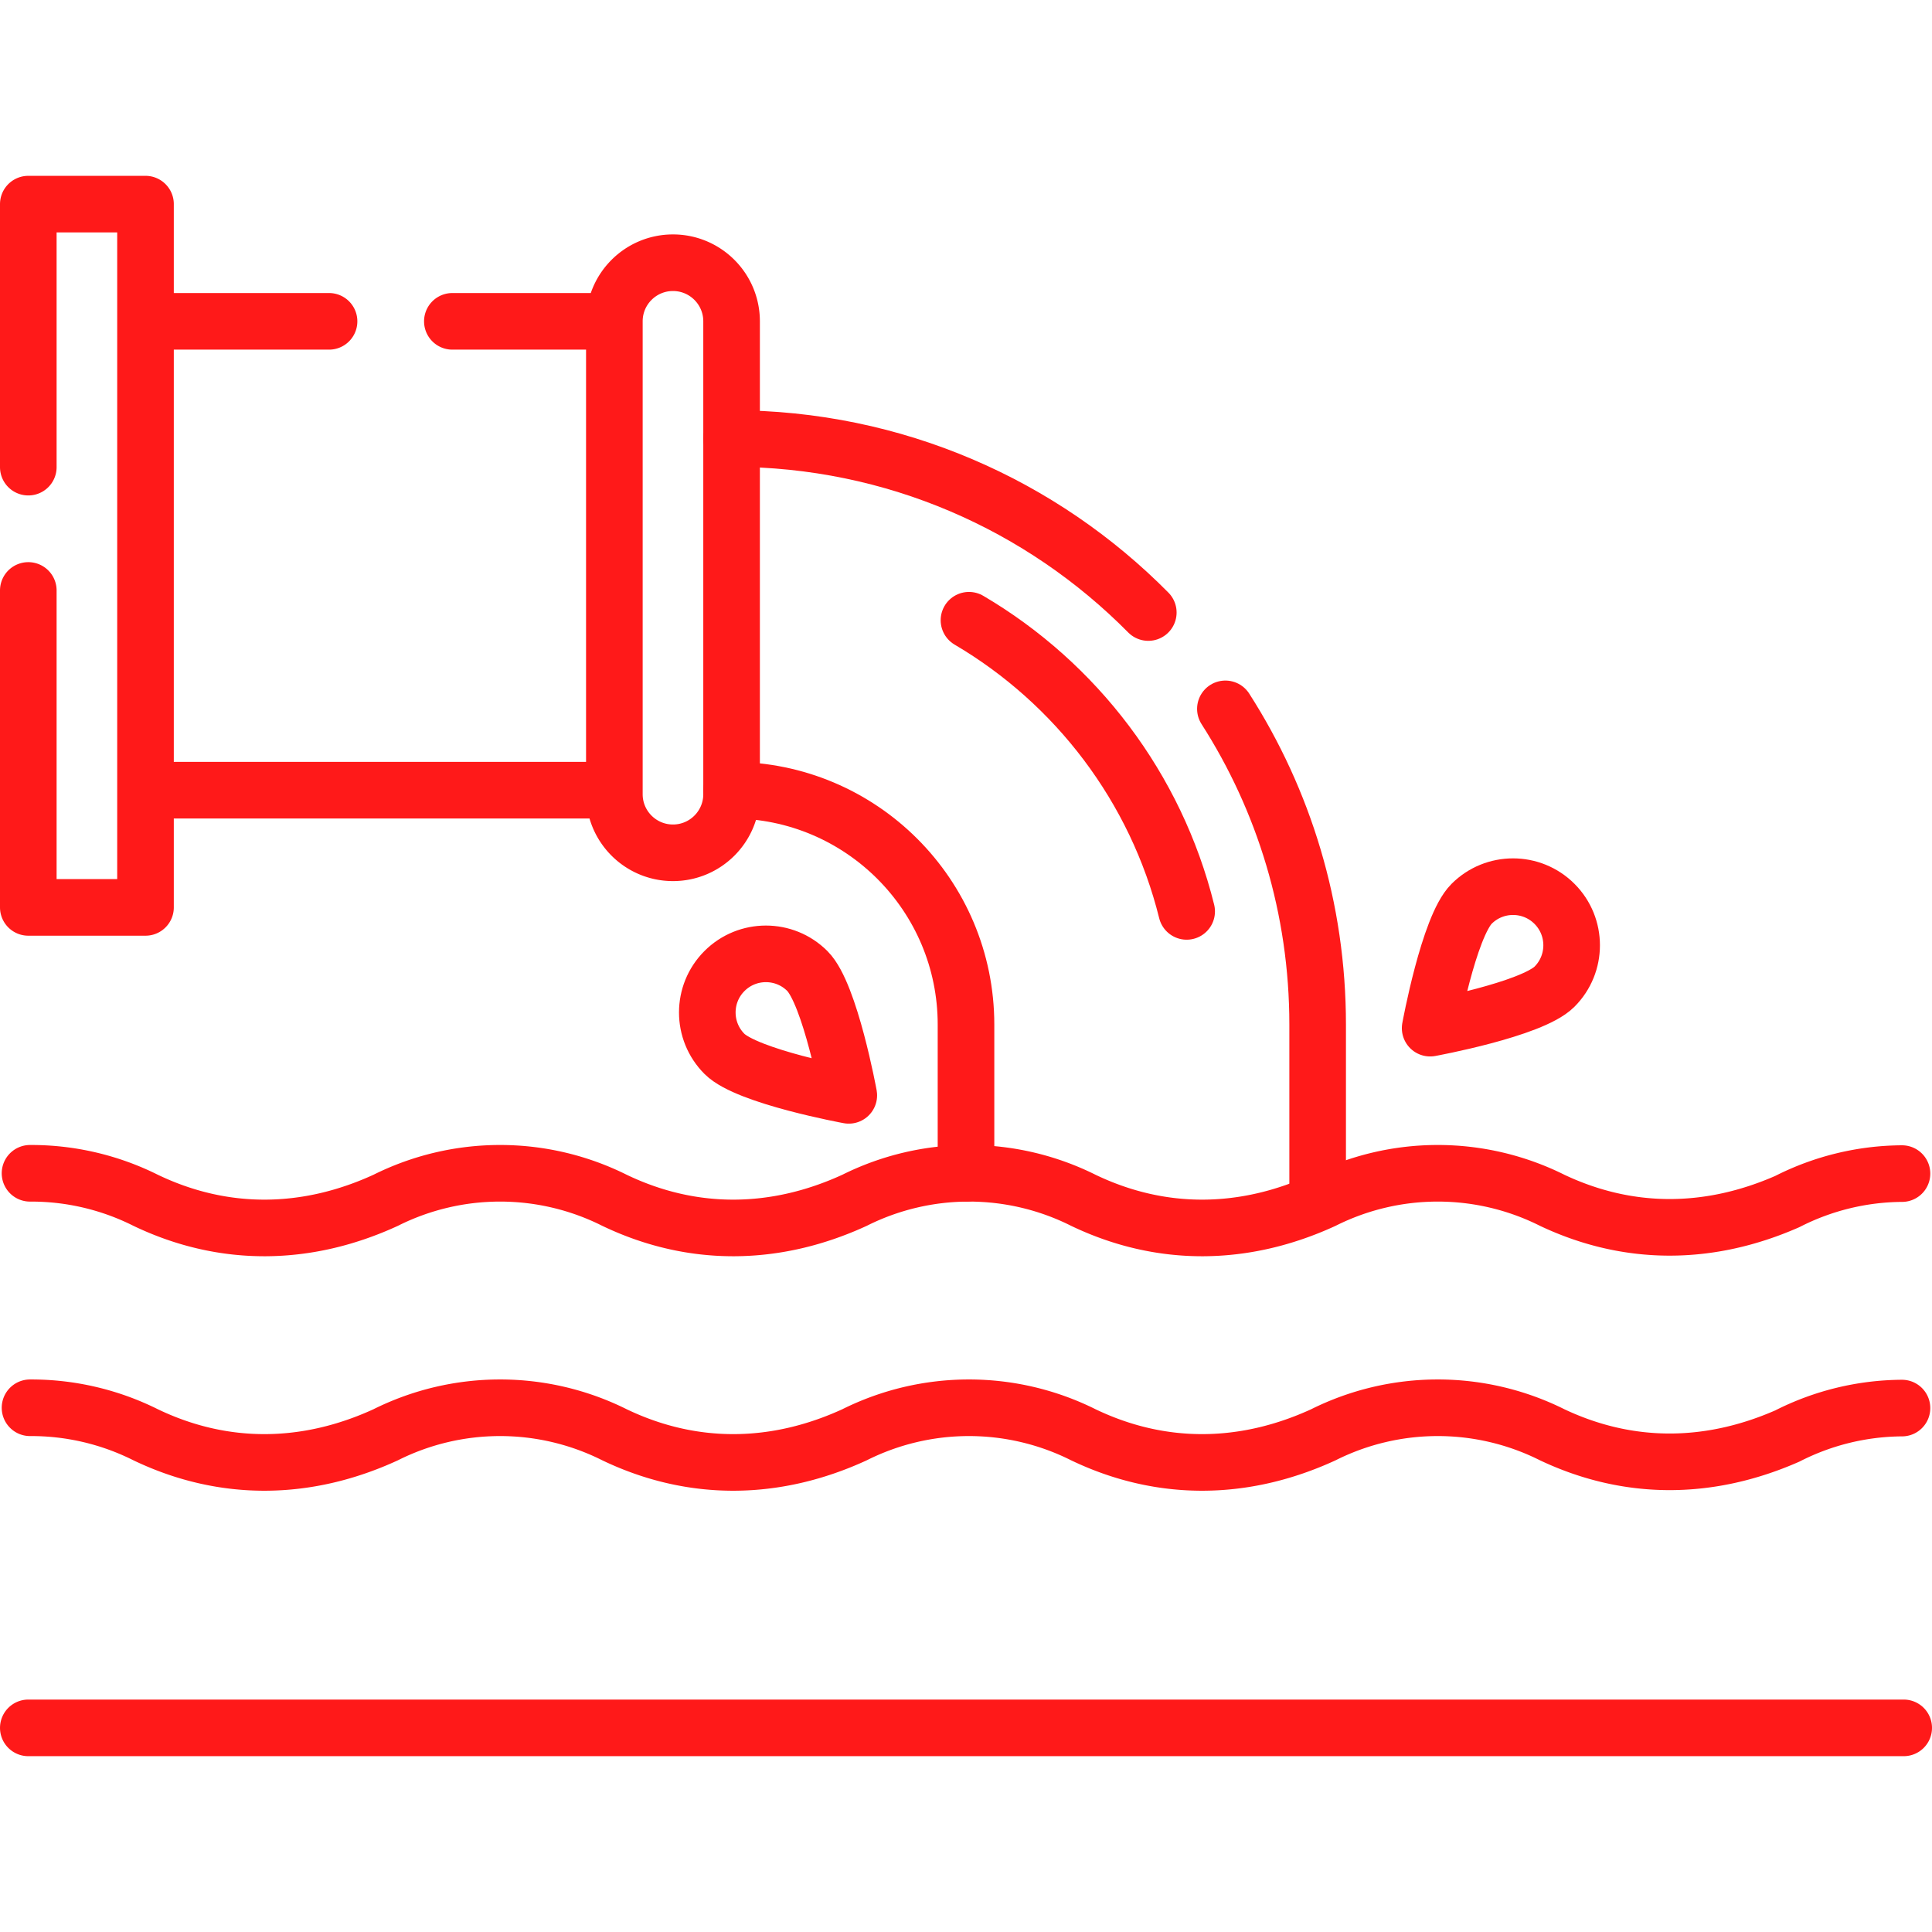
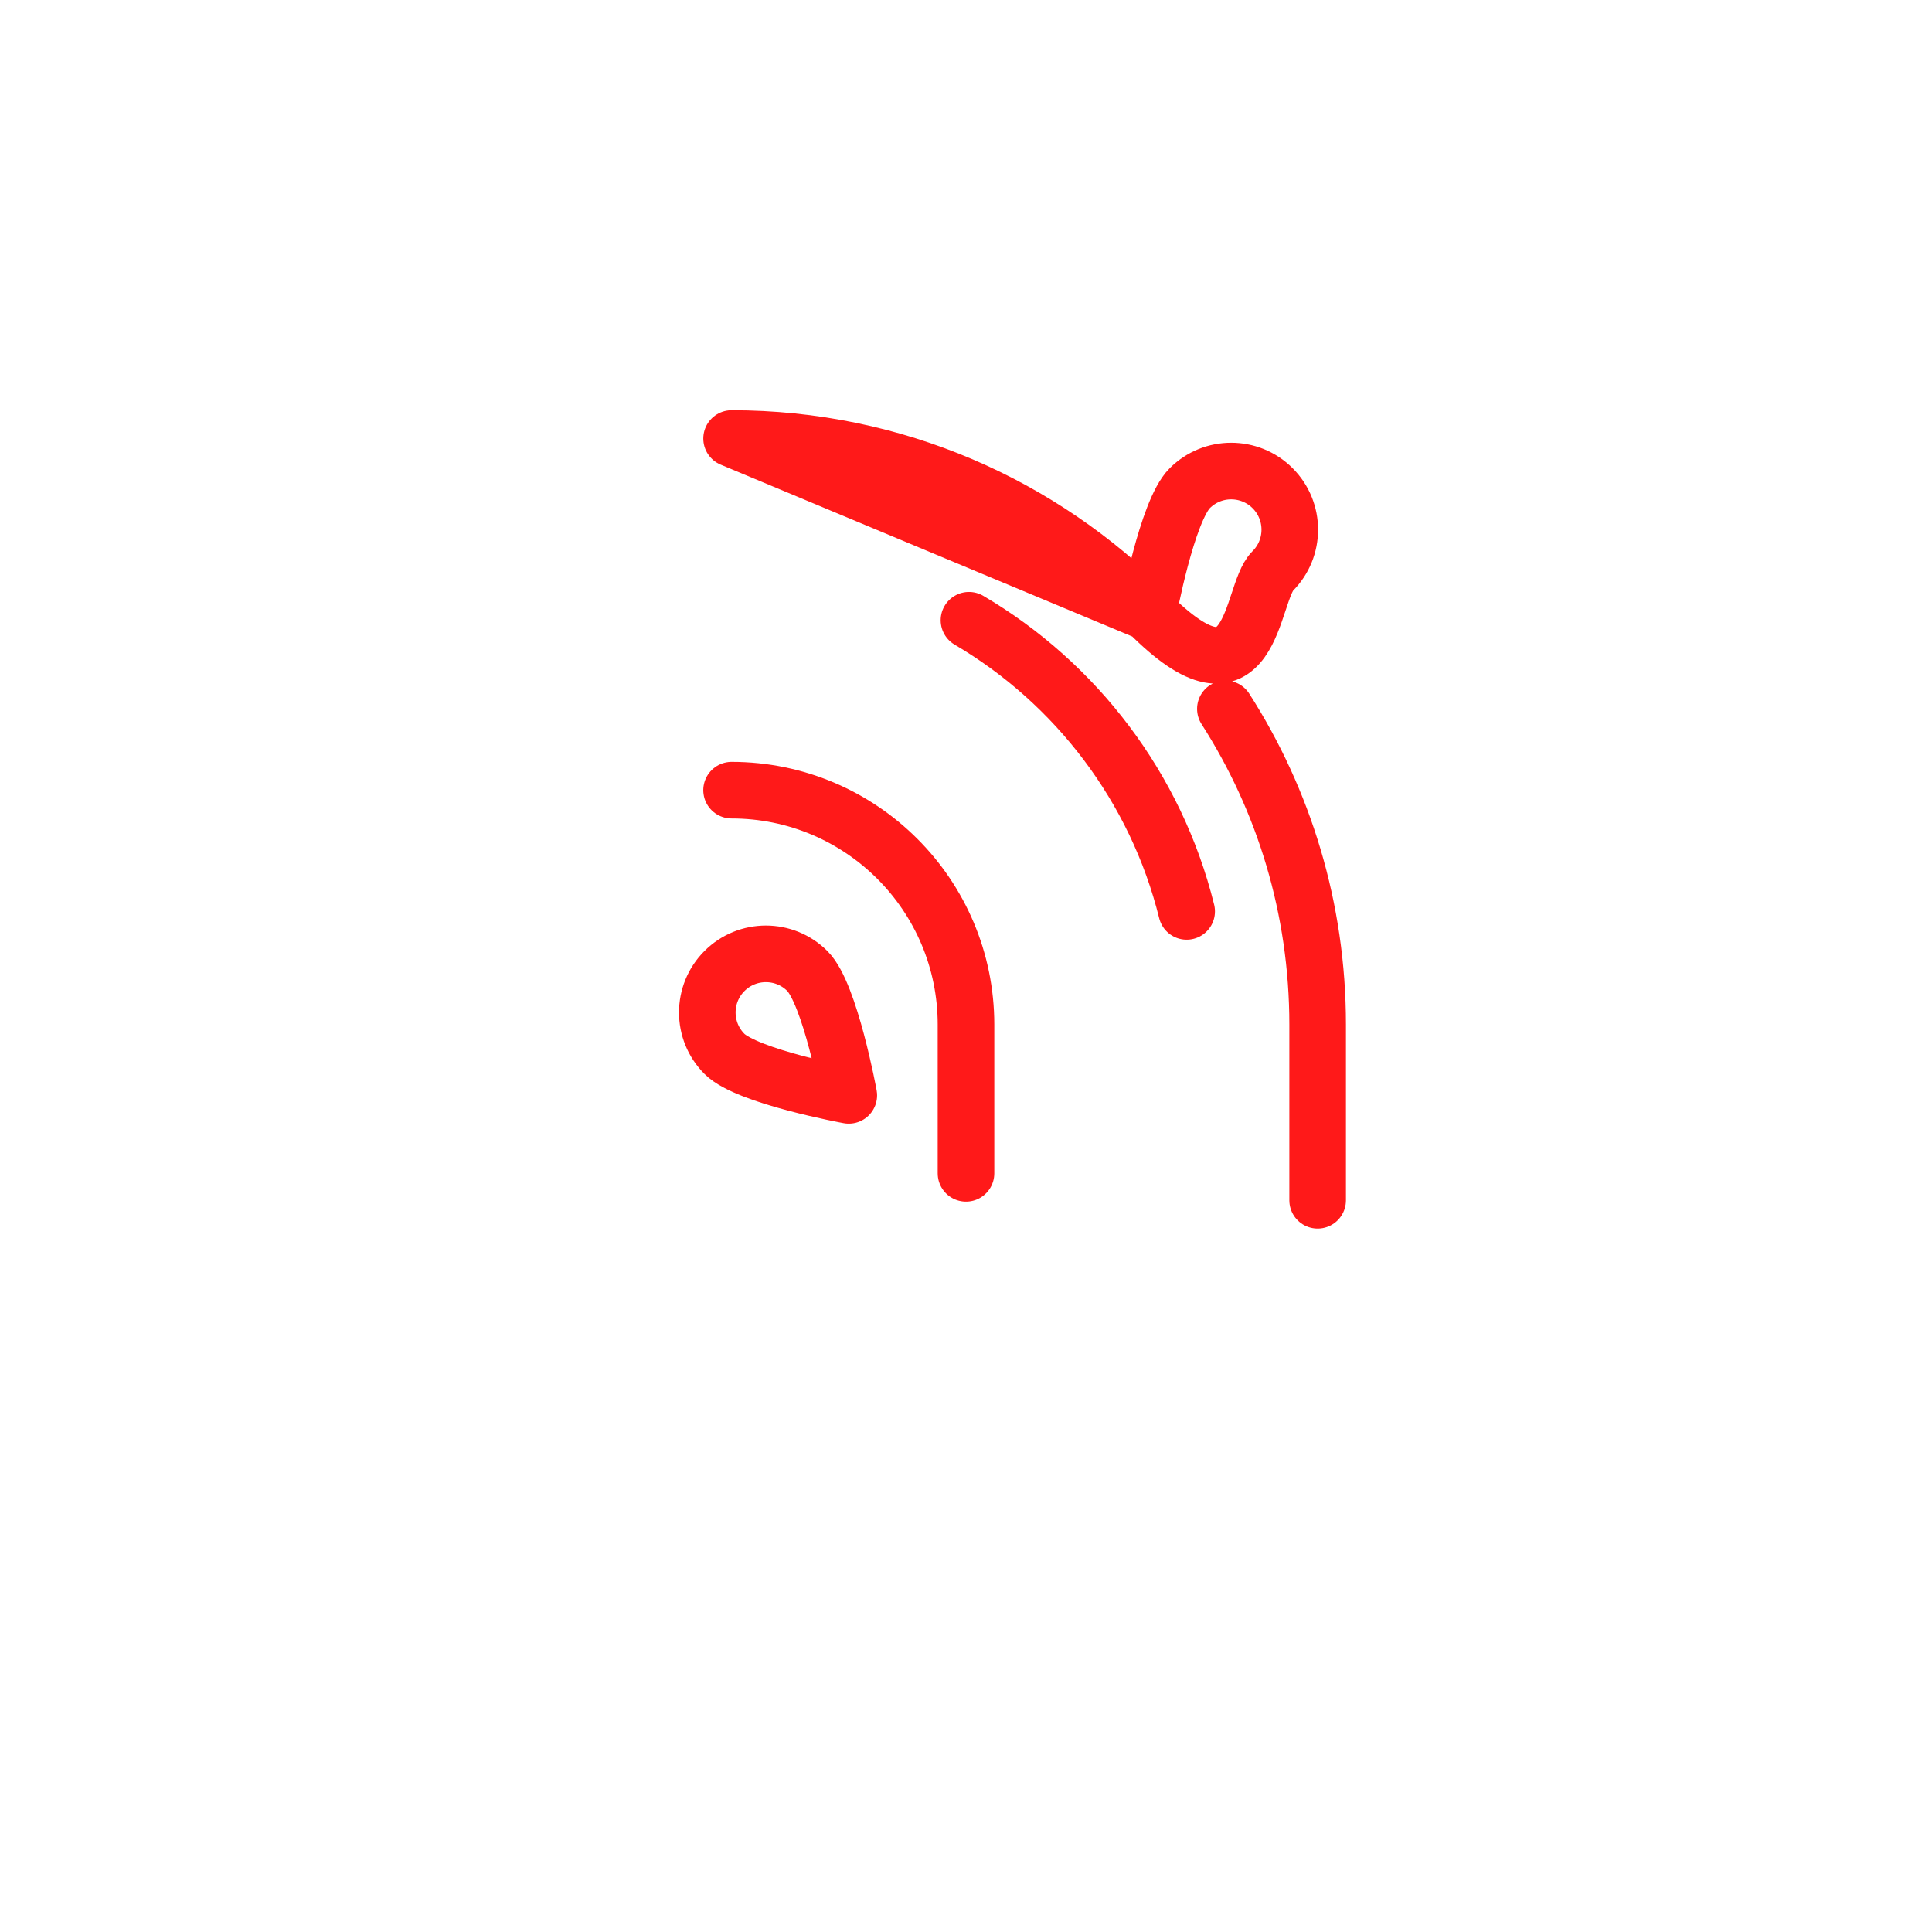
<svg xmlns="http://www.w3.org/2000/svg" width="512" height="512" x="0" y="0" viewBox="0 0 512 512" style="enable-background:new 0 0 512 512" xml:space="preserve" class="">
  <g>
-     <path d="M7.957 310.934a67.748 67.748 0 0 1 30.631 7.154c20.862 10.008 42.889 9.537 63.63 0a67.775 67.775 0 0 1 60.619 0c20.862 10.008 42.889 9.537 63.63 0a67.775 67.775 0 0 1 60.619 0c20.862 10.008 42.889 9.537 63.63 0a67.775 67.775 0 0 1 60.619 0c20.485 9.69 41.853 9.318 62.314.337a67.746 67.746 0 0 1 30.394-7.41M7.957 373.073a67.748 67.748 0 0 1 30.631 7.154c20.862 10.008 42.889 9.537 63.63 0a67.775 67.775 0 0 1 60.619 0c20.862 10.008 42.889 9.537 63.63 0a67.775 67.775 0 0 1 60.619 0c20.862 10.008 42.889 9.537 63.63 0a67.775 67.775 0 0 1 60.619 0c20.485 9.69 41.853 9.318 62.314.337a67.746 67.746 0 0 1 30.394-7.41M7.502 457.903H504.5M7.5 156.477v83.991h31.06V54.097H7.5v69.7M119.88 85.157h42.931v124.25H38.56V85.157H87.2M178.345 226h0c-8.578 0-15.531-6.954-15.531-15.531V85.155c0-8.578 6.954-15.531 15.531-15.531h0c8.578 0 15.531 6.954 15.531 15.531v125.314c0 8.577-6.953 15.531-15.531 15.531z" style="stroke-width:15;stroke-linecap:round;stroke-linejoin:round;stroke-miterlimit:10;" fill="none" stroke="#ff1919" stroke-width="15" stroke-linecap="round" stroke-linejoin="round" stroke-miterlimit="10" data-original="#000000" opacity="1" />
-     <path d="M193.876 209.404h0c34.311 0 62.125 27.814 62.125 62.125v39.415M324.741 187.857c15.48 24.15 24.45 52.86 24.45 83.67v46.56M193.881 116.217c43.2 0 82.28 17.64 110.43 46.11M379.005 272.471s26.881-4.917 32.947-10.982c6.065-6.065 6.065-15.899 0-21.964s-15.899-6.065-21.964 0-10.983 32.946-10.983 32.946zM224.939 290.277s-26.881-4.917-32.947-10.982-6.065-15.899 0-21.964c6.065-6.065 15.899-6.065 21.964 0 6.066 6.064 10.983 32.946 10.983 32.946zM256.787 164.368c28.388 16.701 49.557 44.359 57.691 77.162" style="stroke-width:15;stroke-linecap:round;stroke-linejoin:round;stroke-miterlimit:10;" fill="none" stroke="#ff1919" stroke-width="15" stroke-linecap="round" stroke-linejoin="round" stroke-miterlimit="10" data-original="#000000" opacity="1" />
+     <path d="M193.876 209.404h0c34.311 0 62.125 27.814 62.125 62.125v39.415M324.741 187.857c15.48 24.15 24.45 52.86 24.45 83.67v46.56M193.881 116.217c43.2 0 82.28 17.64 110.43 46.11s26.881-4.917 32.947-10.982c6.065-6.065 6.065-15.899 0-21.964s-15.899-6.065-21.964 0-10.983 32.946-10.983 32.946zM224.939 290.277s-26.881-4.917-32.947-10.982-6.065-15.899 0-21.964c6.065-6.065 15.899-6.065 21.964 0 6.066 6.064 10.983 32.946 10.983 32.946zM256.787 164.368c28.388 16.701 49.557 44.359 57.691 77.162" style="stroke-width:15;stroke-linecap:round;stroke-linejoin:round;stroke-miterlimit:10;" fill="none" stroke="#ff1919" stroke-width="15" stroke-linecap="round" stroke-linejoin="round" stroke-miterlimit="10" data-original="#000000" opacity="1" />
  </g>
</svg>